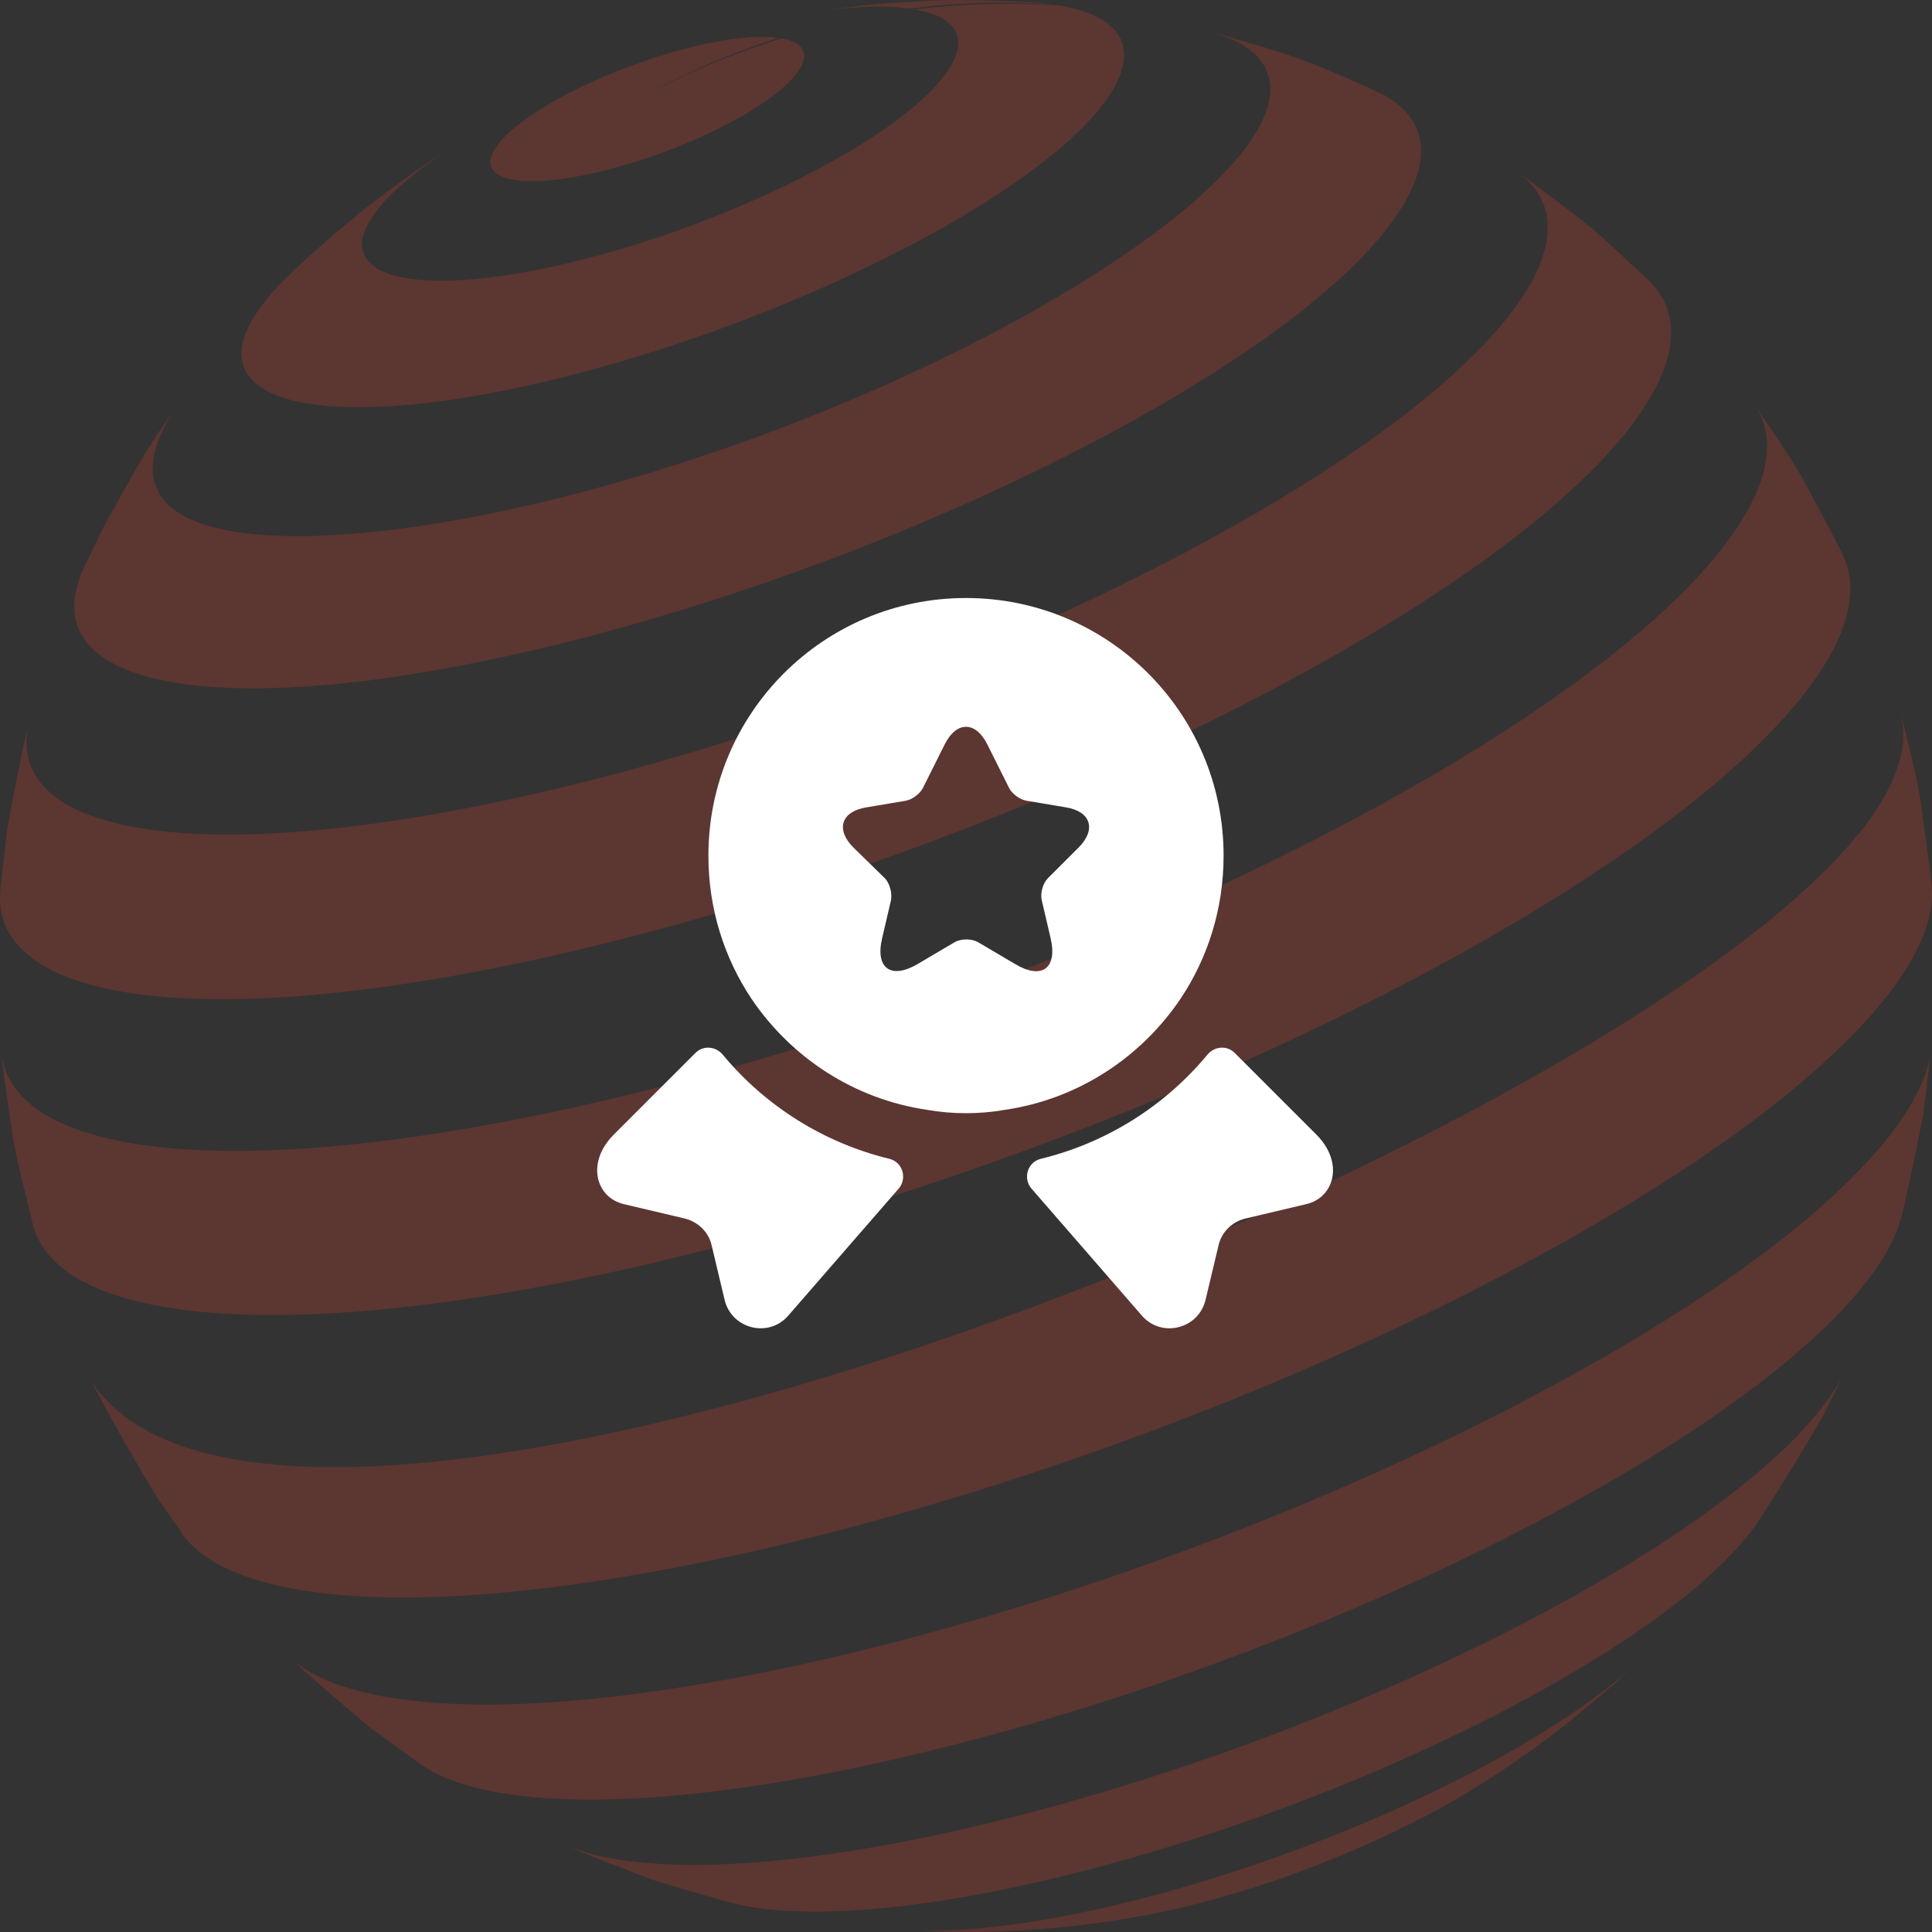
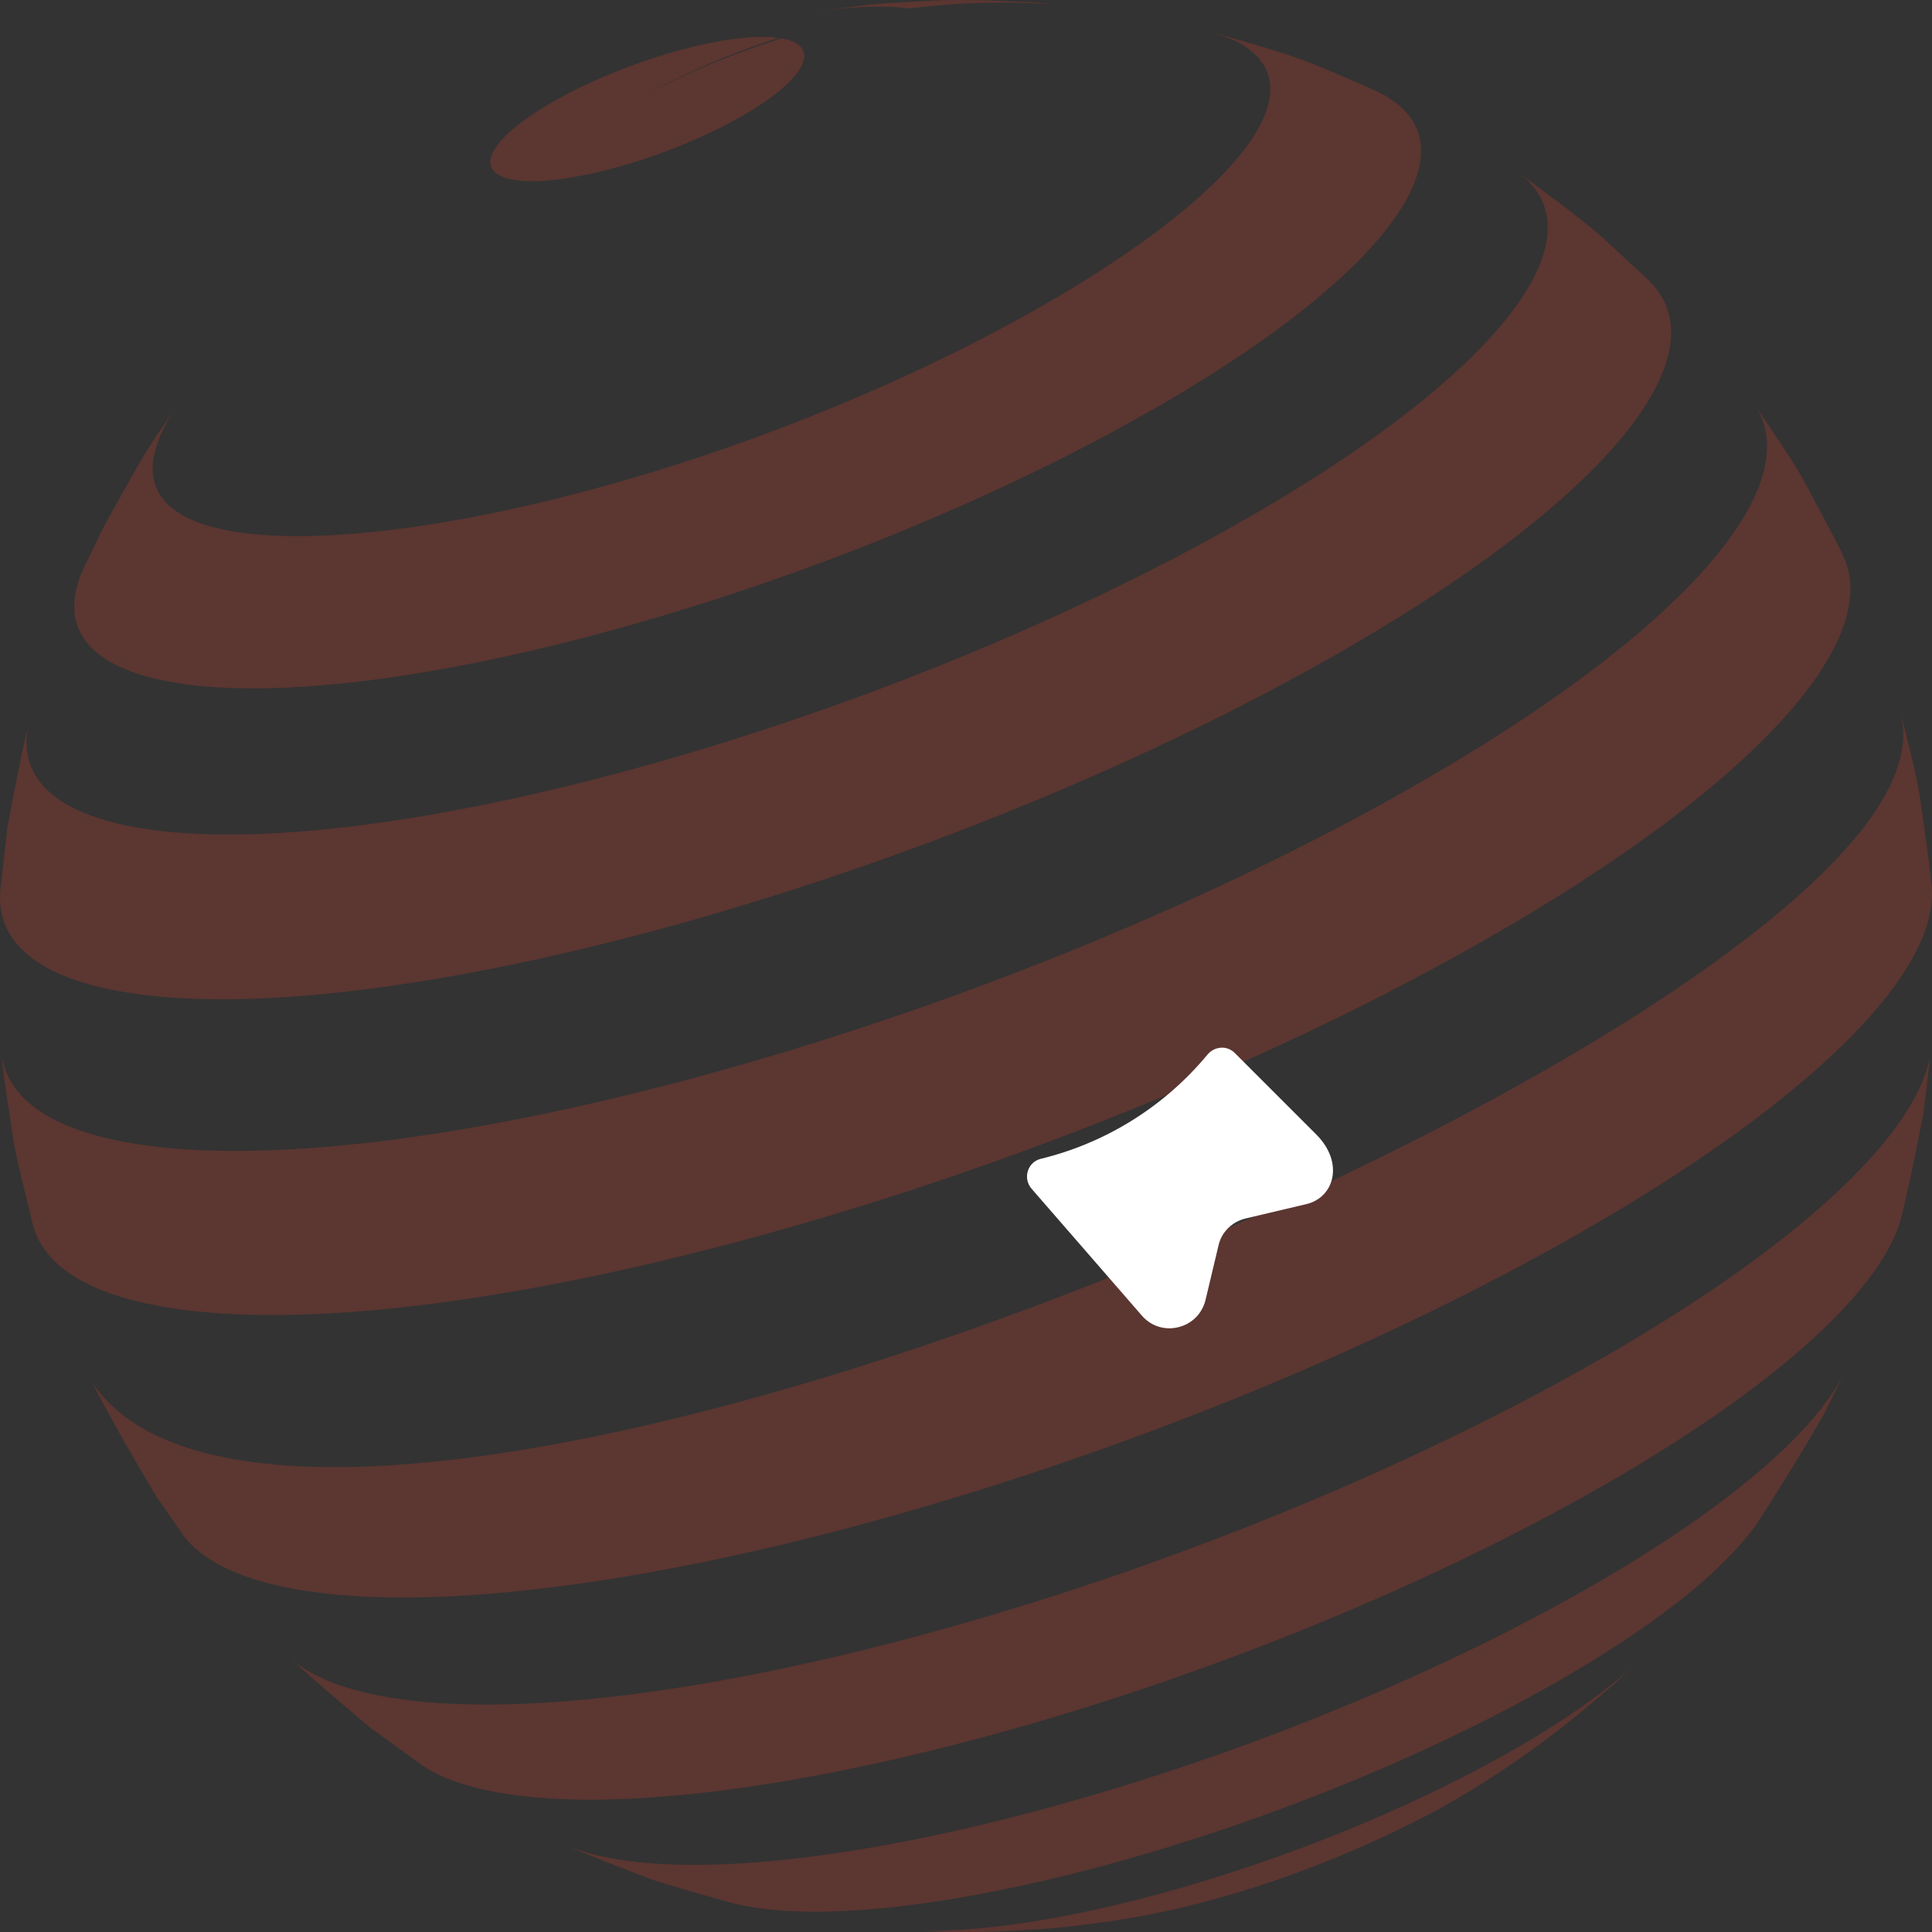
<svg xmlns="http://www.w3.org/2000/svg" width="70" height="70" viewBox="0 0 70 70" fill="none">
  <rect x="0" y="0" width="70" height="70" fill="#333333" stroke="none" />
  <path d="M28.319 1.389C29.922 1.674 29.106 3.029 26.468 4.434C23.806 5.853 20.297 6.786 18.631 6.519C16.965 6.253 17.773 4.885 20.436 3.466C23.067 2.063 26.523 1.136 28.212 1.372C26.552 1.904 24.902 2.607 23.28 3.486C24.939 2.613 26.624 1.915 28.319 1.389Z" fill="#FF422A" fill-opacity="0.2" />
  <path d="M29.666 0.406C31.191 0.198 31.283 0.185 32.18 0.113C34.085 0.001 34.284 -0.01 35.575 0.006L37.329 0.08C37.605 0.097 37.868 0.123 38.119 0.157C36.415 0.036 34.689 0.083 32.956 0.308C31.884 0.158 30.435 0.257 28.794 0.552L29.666 0.406Z" fill="#FF422A" fill-opacity="0.2" />
-   <path d="M38.422 0.205C42.932 1.007 40.633 4.815 33.218 8.766C25.733 12.756 15.868 15.38 11.184 14.628C8.139 14.139 8.035 12.345 10.391 10.051L11.176 9.302C12.468 8.16 14.419 6.431 17.59 4.613C13.018 7.187 11.729 9.595 14.765 10.083C17.927 10.591 24.59 8.818 29.646 6.123C34.654 3.455 36.206 0.883 33.161 0.341C34.927 0.121 36.687 0.078 38.422 0.205Z" fill="#FF422A" fill-opacity="0.2" />
  <path d="M48.301 2.617L49.821 3.279C54.011 5.201 50.134 10.413 40.028 15.799C28.607 21.887 13.553 25.892 6.407 24.745C3.109 24.216 2.07 22.681 3.033 20.584L3.752 19.095C5.323 16.271 5.323 16.271 6.27 14.919C3.141 19.894 10.473 20.226 18.611 18.429C34.537 14.913 50.493 4.655 44.877 1.543C44.518 1.343 43.984 1.189 43.591 1.072C46.456 1.898 46.897 2.025 48.301 2.617Z" fill="#FF422A" fill-opacity="0.2" />
  <path d="M58.068 8.611L59.746 10.165C62.637 13.014 57.612 18.85 46.33 24.862C32.158 32.415 13.48 37.384 4.613 35.962C1.339 35.437 -0.14 34.114 0.01 32.274L0.265 30.003C0.485 28.813 0.788 27.229 1.076 26.053C0.54 28.043 1.831 29.482 5.158 30.016C13.23 31.311 30.233 26.787 43.133 19.912C53.94 14.152 58.441 8.571 54.874 6.149C55.847 6.869 57.16 7.813 58.068 8.611Z" fill="#FF422A" fill-opacity="0.2" />
  <path d="M65.38 17.456C65.804 18.261 66.396 19.319 66.783 20.141C68.343 23.464 62.804 29.298 51.557 35.293C36.122 43.518 15.78 48.931 6.122 47.382C3.219 46.916 1.611 45.873 1.203 44.42C0.993 43.535 0.683 42.364 0.511 41.472C0.359 40.452 0.139 39.094 0.039 38.068C0.185 39.74 1.763 40.938 4.904 41.443C14.275 42.947 34.016 37.695 48.995 29.712C60.42 23.623 65.775 17.705 63.515 14.572C64.081 15.433 64.878 16.556 65.38 17.456Z" fill="#FF422A" fill-opacity="0.2" />
  <path d="M69.564 28.882C69.699 29.86 69.902 31.164 69.99 32.15C70.258 35.462 64.921 40.622 54.996 45.911C40.041 53.881 20.332 59.124 10.974 57.624C8.766 57.27 7.331 56.571 6.624 55.606L5.666 54.222C4.927 52.994 3.974 51.335 3.32 50.059C10.808 61.407 65.525 38.735 68.785 27.691C68.892 27.33 69.069 26.725 68.865 25.793C69.079 26.718 69.412 27.943 69.564 28.882Z" fill="#FF422A" fill-opacity="0.2" />
  <path d="M69.69 40.344C69.465 41.49 69.162 43.021 68.875 44.155C68.094 46.977 63.638 50.906 56.106 54.919C43.255 61.769 26.319 66.274 18.279 64.985C16.989 64.778 16.005 64.434 15.317 63.974L13.436 62.613C12.515 61.841 11.289 60.804 10.414 59.981C11.155 60.703 12.408 61.229 14.2 61.517C23.044 62.937 41.673 57.98 55.809 50.446C64.708 45.704 69.704 41.072 69.979 37.936L69.69 40.344Z" fill="#FF422A" fill-opacity="0.2" />
  <path d="M66.091 51.227C65.386 52.465 64.392 54.085 63.605 55.273C62.262 57.144 59.317 59.414 54.984 61.723C45.562 66.743 33.147 70.047 27.251 69.101C27.022 69.064 26.806 69.021 26.603 68.973C25.69 68.715 24.47 68.379 23.57 68.081C22.612 67.713 21.332 67.228 20.392 66.815C20.928 67.056 21.596 67.244 22.397 67.373C29.506 68.514 44.48 64.528 55.843 58.474C61.934 55.227 65.752 52.044 66.886 49.613L66.091 51.227Z" fill="#FF422A" fill-opacity="0.2" />
  <path d="M58.52 60.981C57.236 62.091 55.295 63.77 52.179 65.523C47.874 67.832 44.059 68.892 41.616 69.374C41.234 69.441 40.725 69.534 40.343 69.594C38.818 69.802 38.727 69.813 37.831 69.887C35.926 69.999 35.727 70.01 34.435 69.994L32.92 69.936C37.861 70.208 46.798 67.704 53.695 64.028C56.239 62.673 58.174 61.335 59.43 60.131L58.52 60.981Z" fill="#FF422A" fill-opacity="0.2" />
  <path d="M47.333 43.627L45.133 44.147C44.64 44.267 44.253 44.64 44.147 45.133L43.68 47.093C43.427 48.16 42.067 48.493 41.36 47.653L37.373 43.067C37.053 42.693 37.227 42.107 37.707 41.987C40.067 41.413 42.187 40.093 43.747 38.213C44 37.907 44.453 37.867 44.733 38.147L47.693 41.107C48.707 42.12 48.347 43.387 47.333 43.627Z" fill="white" />
-   <path d="M22.6 43.627L24.8 44.147C25.293 44.267 25.68 44.64 25.787 45.133L26.253 47.093C26.507 48.16 27.867 48.493 28.573 47.653L32.56 43.067C32.88 42.693 32.707 42.107 32.227 41.987C29.867 41.413 27.747 40.093 26.187 38.213C25.933 37.907 25.48 37.867 25.2 38.147L22.24 41.107C21.227 42.12 21.587 43.387 22.6 43.627Z" fill="white" />
-   <path d="M35 21.667C29.84 21.667 25.667 25.84 25.667 31C25.667 32.933 26.24 34.707 27.227 36.187C28.667 38.32 30.947 39.827 33.6 40.213C34.053 40.293 34.52 40.333 35 40.333C35.48 40.333 35.947 40.293 36.4 40.213C39.053 39.827 41.333 38.32 42.773 36.187C43.76 34.707 44.333 32.933 44.333 31C44.333 25.84 40.16 21.667 35 21.667ZM39.08 30.707L37.973 31.813C37.787 32 37.68 32.36 37.747 32.627L38.067 34C38.32 35.08 37.747 35.507 36.787 34.933L35.453 34.147C35.213 34 34.813 34 34.573 34.147L33.24 34.933C32.28 35.493 31.707 35.08 31.96 34L32.28 32.627C32.333 32.373 32.24 32 32.053 31.813L30.92 30.707C30.267 30.053 30.48 29.4 31.387 29.253L32.813 29.013C33.053 28.973 33.333 28.76 33.44 28.547L34.227 26.973C34.653 26.12 35.347 26.12 35.773 26.973L36.56 28.547C36.667 28.76 36.947 28.973 37.2 29.013L38.627 29.253C39.52 29.4 39.733 30.053 39.08 30.707Z" fill="white" />
</svg>